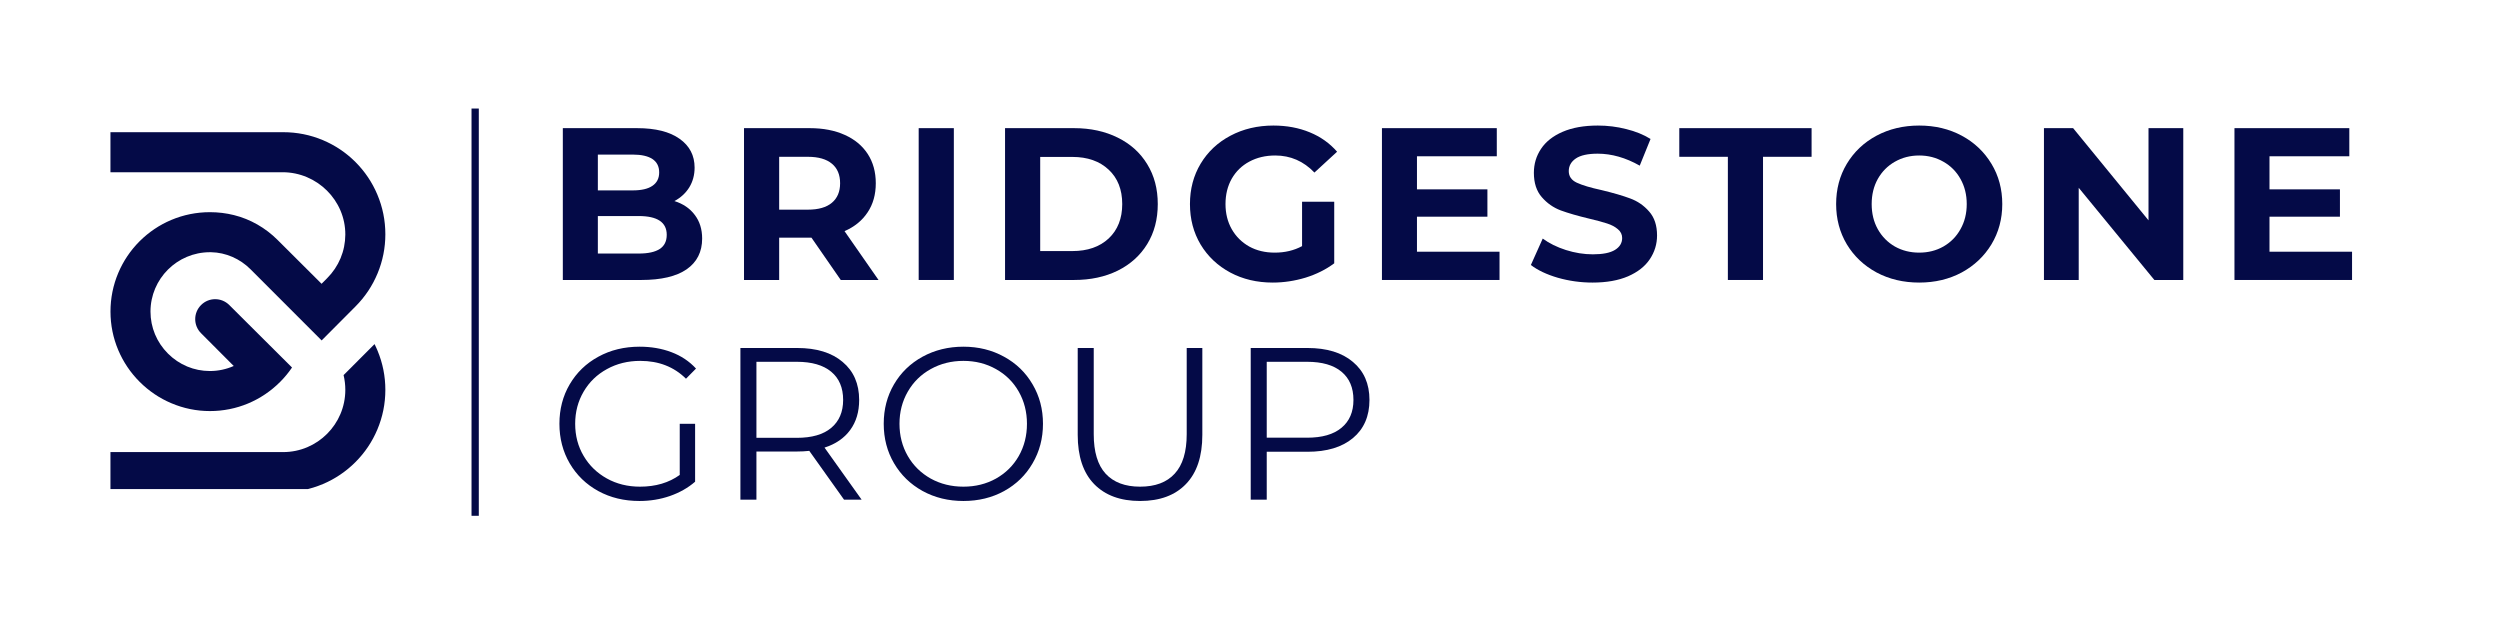
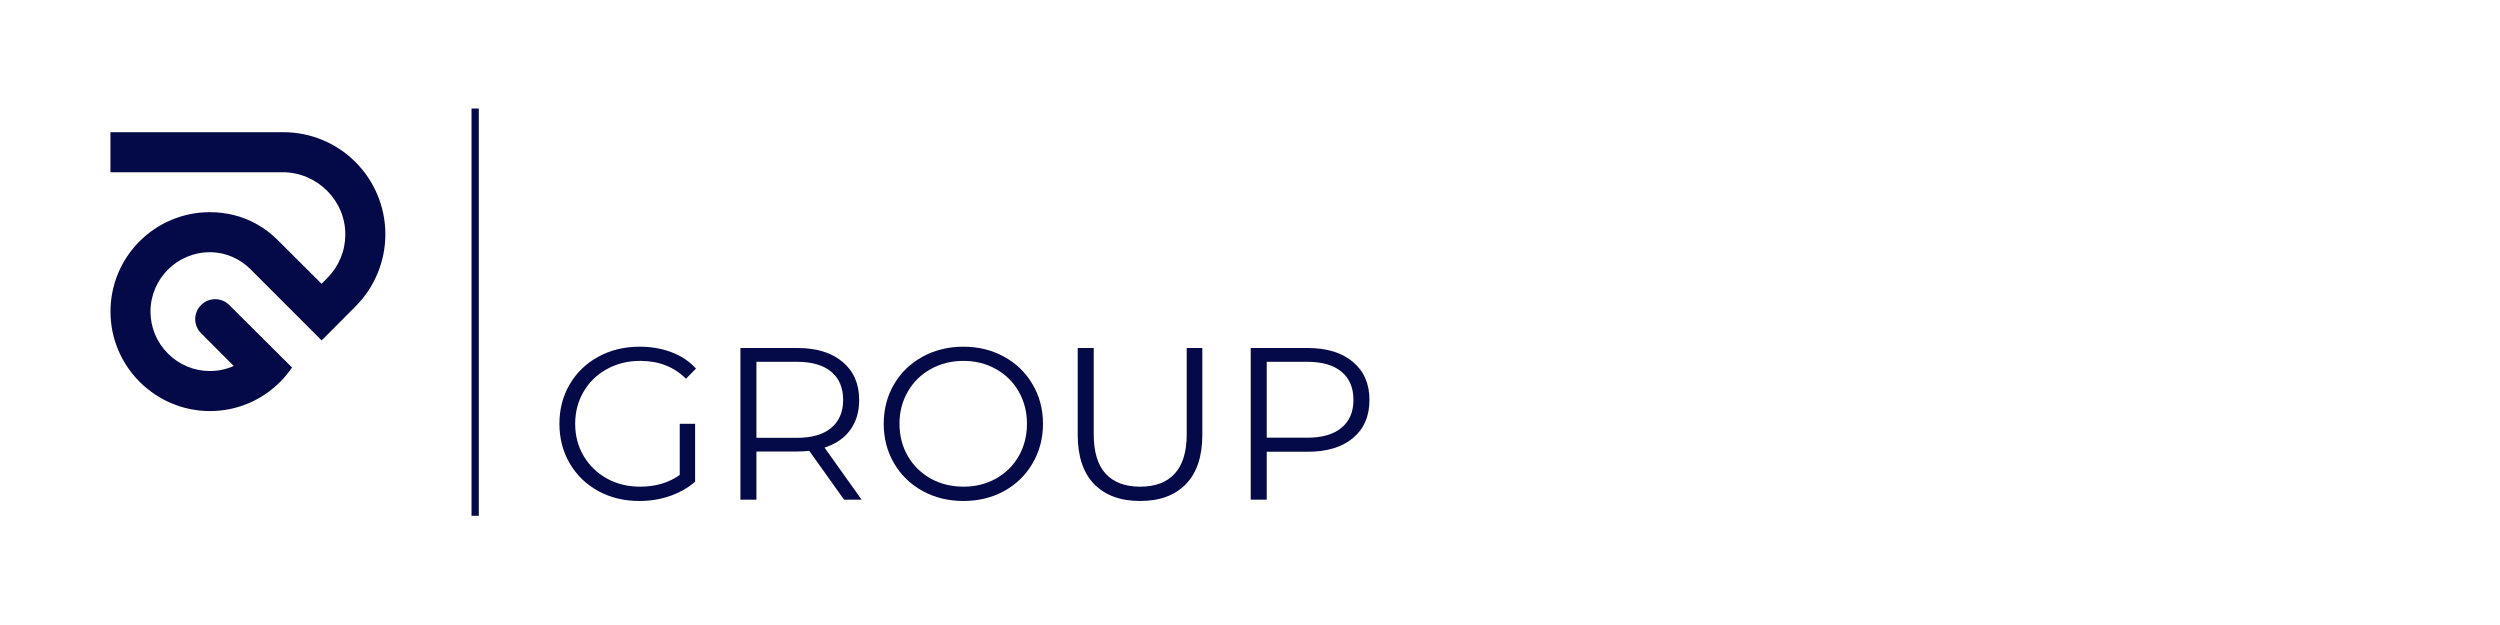
<svg xmlns="http://www.w3.org/2000/svg" width="400" zoomAndPan="magnify" viewBox="0 0 300 75" height="100" preserveAspectRatio="xMidYMid meet" version="1.0">
  <defs>
    <g />
    <clipPath id="352c13cf44">
      <path d="M 0.254 7.852 L 33.477 7.852 L 33.477 42 L 0.254 42 Z M 0.254 7.852 " clip-rule="nonzero" />
    </clipPath>
    <clipPath id="fb6680fef2">
-       <path d="M 0.254 33 L 33.477 33 L 33.477 50.691 L 0.254 50.691 Z M 0.254 33 " clip-rule="nonzero" />
-     </clipPath>
+       </clipPath>
    <clipPath id="44abfac522">
-       <path d="M 52 0.398 L 272.359 0.398 L 272.359 33 L 52 33 Z M 52 0.398 " clip-rule="nonzero" />
-     </clipPath>
+       </clipPath>
    <clipPath id="19285f1189">
      <rect x="0" width="221" y="0" height="33" />
    </clipPath>
    <clipPath id="a862cc1c52">
      <path d="M 52 26 L 153 26 L 153 58.719 L 52 58.719 Z M 52 26 " clip-rule="nonzero" />
    </clipPath>
    <clipPath id="7d644d7e2e">
      <rect x="0" width="101" y="0" height="33" />
    </clipPath>
    <clipPath id="aceb2c2593">
      <rect x="0" width="273" y="0" height="59" />
    </clipPath>
  </defs>
  <g transform="matrix(1, 0, 0, 1, 13, 8)">
    <g clip-path="url(#aceb2c2593)">
      <path stroke-linecap="butt" transform="matrix(0, -0.874, 0.874, 0, 43.582, 53.897)" fill="none" stroke-linejoin="miter" d="M -0.001 0.501 L 55.914 0.501 " stroke="#040a47" stroke-width="1" stroke-opacity="1" stroke-miterlimit="4" />
      <g clip-path="url(#352c13cf44)">
        <path fill="#040a47" d="M 20.625 37.82 C 18.375 40.074 15.383 41.328 12.199 41.328 C 12.195 41.328 12.191 41.328 12.184 41.328 C 10.582 41.328 9.023 41.008 7.555 40.383 C 6.137 39.785 4.859 38.918 3.762 37.824 C 2.664 36.727 1.805 35.453 1.199 34.031 C 0.574 32.559 0.258 30.996 0.258 29.387 C 0.258 27.777 0.574 26.215 1.195 24.746 C 1.797 23.324 2.656 22.047 3.75 20.953 C 4.848 19.859 6.121 19 7.543 18.398 C 9.016 17.777 10.578 17.461 12.188 17.461 C 13.172 17.461 14.141 17.578 15.078 17.812 C 17.055 18.305 18.852 19.344 20.297 20.781 L 25.59 26.055 L 26.254 25.387 C 27.652 23.988 28.43 22.133 28.438 20.156 C 28.457 16.035 25.035 12.668 20.914 12.668 L 0.254 12.668 L 0.254 7.863 L 20.984 7.863 C 22.637 7.863 24.242 8.184 25.754 8.82 C 27.215 9.438 28.527 10.316 29.652 11.441 C 30.777 12.566 31.66 13.879 32.277 15.34 C 32.918 16.852 33.242 18.457 33.242 20.113 C 33.242 21.73 32.93 23.309 32.309 24.805 C 31.691 26.297 30.797 27.637 29.652 28.781 L 25.598 32.852 L 17.051 24.301 C 15.793 23.047 14.105 22.301 12.328 22.266 C 12.281 22.266 12.234 22.266 12.188 22.266 C 8.258 22.266 5.059 25.461 5.059 29.391 C 5.059 31.289 5.805 33.078 7.156 34.43 C 8.504 35.777 10.289 36.523 12.184 36.523 C 12.188 36.523 12.191 36.523 12.191 36.523 C 13.207 36.523 14.176 36.305 15.047 35.918 L 11.129 31.988 C 10.191 31.055 10.191 29.539 11.129 28.605 C 12.062 27.668 13.574 27.668 14.512 28.602 L 18.535 32.609 C 18.535 32.605 22.043 36.102 22.043 36.102 C 21.629 36.711 21.156 37.289 20.625 37.82 Z M 20.625 37.82 " fill-opacity="1" fill-rule="nonzero" />
      </g>
      <g clip-path="url(#fb6680fef2)">
        <path fill="#040a47" d="M 20.984 51.055 L 0.254 51.055 L 0.254 46.25 L 20.984 46.25 C 25.094 46.25 28.438 42.898 28.438 38.785 C 28.438 38.184 28.367 37.582 28.23 37.012 L 31.945 33.293 C 32.074 33.551 32.199 33.82 32.309 34.09 C 32.93 35.586 33.242 37.164 33.242 38.781 C 33.242 40.434 32.918 42.043 32.277 43.555 C 31.66 45.016 30.777 46.328 29.652 47.453 C 28.527 48.578 27.215 49.465 25.758 50.082 C 24.242 50.723 22.637 51.055 20.984 51.055 Z M 20.984 51.055 " fill-opacity="1" fill-rule="nonzero" />
      </g>
      <g clip-path="url(#44abfac522)">
        <g transform="matrix(1, 0, 0, 1, 52, -0)">
          <g clip-path="url(#19285f1189)">
            <g fill="#040a47" fill-opacity="1">
              <g transform="translate(0.383, 25.597)">
                <g>
                  <path d="M 15.547 -9.469 C 16.586 -9.145 17.398 -8.594 17.984 -7.812 C 18.578 -7.039 18.875 -6.094 18.875 -4.969 C 18.875 -3.375 18.254 -2.145 17.016 -1.281 C 15.773 -0.426 13.961 0 11.578 0 L 2.156 0 L 2.156 -18.219 L 11.062 -18.219 C 13.281 -18.219 14.984 -17.789 16.172 -16.938 C 17.367 -16.094 17.969 -14.941 17.969 -13.484 C 17.969 -12.598 17.754 -11.805 17.328 -11.109 C 16.898 -10.422 16.305 -9.875 15.547 -9.469 Z M 6.359 -15.047 L 6.359 -10.75 L 10.547 -10.75 C 11.586 -10.75 12.375 -10.93 12.906 -11.297 C 13.445 -11.66 13.719 -12.195 13.719 -12.906 C 13.719 -13.625 13.445 -14.16 12.906 -14.516 C 12.375 -14.867 11.586 -15.047 10.547 -15.047 Z M 11.266 -3.172 C 12.379 -3.172 13.219 -3.352 13.781 -3.719 C 14.344 -4.082 14.625 -4.648 14.625 -5.422 C 14.625 -6.922 13.504 -7.672 11.266 -7.672 L 6.359 -7.672 L 6.359 -3.172 Z M 11.266 -3.172 " />
                </g>
              </g>
            </g>
            <g fill="#040a47" fill-opacity="1">
              <g transform="translate(22.125, 25.597)">
                <g>
                  <path d="M 13.766 0 L 10.25 -5.078 L 6.375 -5.078 L 6.375 0 L 2.156 0 L 2.156 -18.219 L 10.047 -18.219 C 11.66 -18.219 13.062 -17.945 14.25 -17.406 C 15.438 -16.875 16.352 -16.113 17 -15.125 C 17.645 -14.133 17.969 -12.961 17.969 -11.609 C 17.969 -10.254 17.641 -9.086 16.984 -8.109 C 16.336 -7.129 15.414 -6.379 14.219 -5.859 L 18.297 0 Z M 13.688 -11.609 C 13.688 -12.629 13.359 -13.41 12.703 -13.953 C 12.047 -14.504 11.082 -14.781 9.812 -14.781 L 6.375 -14.781 L 6.375 -8.438 L 9.812 -8.438 C 11.082 -8.438 12.047 -8.711 12.703 -9.266 C 13.359 -9.816 13.688 -10.598 13.688 -11.609 Z M 13.688 -11.609 " />
                </g>
              </g>
            </g>
            <g fill="#040a47" fill-opacity="1">
              <g transform="translate(43.086, 25.597)">
                <g>
                  <path d="M 2.156 -18.219 L 6.375 -18.219 L 6.375 0 L 2.156 0 Z M 2.156 -18.219 " />
                </g>
              </g>
            </g>
            <g fill="#040a47" fill-opacity="1">
              <g transform="translate(53.449, 25.597)">
                <g>
                  <path d="M 2.156 -18.219 L 10.438 -18.219 C 12.414 -18.219 14.164 -17.836 15.688 -17.078 C 17.207 -16.328 18.383 -15.266 19.219 -13.891 C 20.062 -12.523 20.484 -10.93 20.484 -9.109 C 20.484 -7.285 20.062 -5.688 19.219 -4.312 C 18.383 -2.945 17.207 -1.883 15.688 -1.125 C 14.164 -0.375 12.414 0 10.438 0 L 2.156 0 Z M 10.234 -3.469 C 12.055 -3.469 13.508 -3.973 14.594 -4.984 C 15.676 -6.004 16.219 -7.379 16.219 -9.109 C 16.219 -10.848 15.676 -12.223 14.594 -13.234 C 13.508 -14.254 12.055 -14.766 10.234 -14.766 L 6.375 -14.766 L 6.375 -3.469 Z M 10.234 -3.469 " />
                </g>
              </g>
            </g>
            <g fill="#040a47" fill-opacity="1">
              <g transform="translate(76.779, 25.597)">
                <g>
                  <path d="M 14.469 -9.391 L 18.328 -9.391 L 18.328 -2 C 17.336 -1.258 16.191 -0.688 14.891 -0.281 C 13.586 0.113 12.273 0.312 10.953 0.312 C 9.066 0.312 7.367 -0.086 5.859 -0.891 C 4.348 -1.703 3.16 -2.82 2.297 -4.25 C 1.441 -5.688 1.016 -7.305 1.016 -9.109 C 1.016 -10.91 1.441 -12.523 2.297 -13.953 C 3.16 -15.391 4.352 -16.508 5.875 -17.312 C 7.406 -18.125 9.125 -18.531 11.031 -18.531 C 12.633 -18.531 14.086 -18.258 15.391 -17.719 C 16.691 -17.188 17.785 -16.41 18.672 -15.391 L 15.953 -12.891 C 14.648 -14.254 13.082 -14.938 11.25 -14.938 C 10.082 -14.938 9.047 -14.691 8.141 -14.203 C 7.242 -13.723 6.539 -13.039 6.031 -12.156 C 5.531 -11.27 5.281 -10.254 5.281 -9.109 C 5.281 -7.984 5.531 -6.977 6.031 -6.094 C 6.539 -5.207 7.238 -4.516 8.125 -4.016 C 9.02 -3.523 10.039 -3.281 11.188 -3.281 C 12.406 -3.281 13.5 -3.539 14.469 -4.062 Z M 14.469 -9.391 " />
                </g>
              </g>
            </g>
            <g fill="#040a47" fill-opacity="1">
              <g transform="translate(98.677, 25.597)">
                <g>
                  <path d="M 16.266 -3.391 L 16.266 0 L 2.156 0 L 2.156 -18.219 L 15.938 -18.219 L 15.938 -14.844 L 6.359 -14.844 L 6.359 -10.875 L 14.812 -10.875 L 14.812 -7.594 L 6.359 -7.594 L 6.359 -3.391 Z M 16.266 -3.391 " />
                </g>
              </g>
            </g>
            <g fill="#040a47" fill-opacity="1">
              <g transform="translate(117.971, 25.597)">
                <g>
                  <path d="M 8.141 0.312 C 6.703 0.312 5.312 0.117 3.969 -0.266 C 2.625 -0.66 1.547 -1.172 0.734 -1.797 L 2.156 -4.969 C 2.938 -4.395 3.863 -3.938 4.938 -3.594 C 6.02 -3.25 7.098 -3.078 8.172 -3.078 C 9.367 -3.078 10.254 -3.254 10.828 -3.609 C 11.398 -3.961 11.688 -4.438 11.688 -5.031 C 11.688 -5.457 11.516 -5.812 11.172 -6.094 C 10.836 -6.383 10.406 -6.613 9.875 -6.781 C 9.344 -6.957 8.629 -7.148 7.734 -7.359 C 6.348 -7.691 5.211 -8.02 4.328 -8.344 C 3.441 -8.676 2.68 -9.207 2.047 -9.938 C 1.41 -10.664 1.094 -11.641 1.094 -12.859 C 1.094 -13.922 1.379 -14.879 1.953 -15.734 C 2.523 -16.598 3.391 -17.281 4.547 -17.781 C 5.703 -18.281 7.109 -18.531 8.766 -18.531 C 9.93 -18.531 11.066 -18.391 12.172 -18.109 C 13.285 -17.836 14.258 -17.441 15.094 -16.922 L 13.797 -13.719 C 12.109 -14.676 10.426 -15.156 8.75 -15.156 C 7.562 -15.156 6.688 -14.961 6.125 -14.578 C 5.562 -14.191 5.281 -13.688 5.281 -13.062 C 5.281 -12.438 5.602 -11.973 6.25 -11.672 C 6.906 -11.367 7.898 -11.07 9.234 -10.781 C 10.629 -10.445 11.77 -10.113 12.656 -9.781 C 13.539 -9.457 14.297 -8.938 14.922 -8.219 C 15.555 -7.508 15.875 -6.551 15.875 -5.344 C 15.875 -4.301 15.582 -3.348 15 -2.484 C 14.426 -1.629 13.555 -0.945 12.391 -0.438 C 11.223 0.062 9.805 0.312 8.141 0.312 Z M 8.141 0.312 " />
                </g>
              </g>
            </g>
            <g fill="#040a47" fill-opacity="1">
              <g transform="translate(136.406, 25.597)">
                <g>
                  <path d="M 5.938 -14.781 L 0.109 -14.781 L 0.109 -18.219 L 15.984 -18.219 L 15.984 -14.781 L 10.156 -14.781 L 10.156 0 L 5.938 0 Z M 5.938 -14.781 " />
                </g>
              </g>
            </g>
            <g fill="#040a47" fill-opacity="1">
              <g transform="translate(154.32, 25.597)">
                <g>
                  <path d="M 10.984 0.312 C 9.086 0.312 7.379 -0.094 5.859 -0.906 C 4.348 -1.727 3.16 -2.852 2.297 -4.281 C 1.441 -5.719 1.016 -7.328 1.016 -9.109 C 1.016 -10.898 1.441 -12.508 2.297 -13.938 C 3.16 -15.375 4.348 -16.5 5.859 -17.312 C 7.379 -18.125 9.086 -18.531 10.984 -18.531 C 12.879 -18.531 14.582 -18.125 16.094 -17.312 C 17.602 -16.5 18.789 -15.375 19.656 -13.938 C 20.52 -12.508 20.953 -10.898 20.953 -9.109 C 20.953 -7.328 20.52 -5.719 19.656 -4.281 C 18.789 -2.852 17.602 -1.727 16.094 -0.906 C 14.582 -0.094 12.879 0.312 10.984 0.312 Z M 10.984 -3.281 C 12.055 -3.281 13.023 -3.523 13.891 -4.016 C 14.766 -4.516 15.445 -5.207 15.938 -6.094 C 16.438 -6.977 16.688 -7.984 16.688 -9.109 C 16.688 -10.234 16.438 -11.238 15.938 -12.125 C 15.445 -13.008 14.766 -13.695 13.891 -14.188 C 13.023 -14.688 12.055 -14.938 10.984 -14.938 C 9.91 -14.938 8.938 -14.688 8.062 -14.188 C 7.195 -13.695 6.516 -13.008 6.016 -12.125 C 5.523 -11.238 5.281 -10.234 5.281 -9.109 C 5.281 -7.984 5.523 -6.977 6.016 -6.094 C 6.516 -5.207 7.195 -4.516 8.062 -4.016 C 8.938 -3.523 9.91 -3.281 10.984 -3.281 Z M 10.984 -3.281 " />
                </g>
              </g>
            </g>
            <g fill="#040a47" fill-opacity="1">
              <g transform="translate(178.118, 25.597)">
                <g>
                  <path d="M 18.875 -18.219 L 18.875 0 L 15.406 0 L 6.328 -11.062 L 6.328 0 L 2.156 0 L 2.156 -18.219 L 5.656 -18.219 L 14.703 -7.156 L 14.703 -18.219 Z M 18.875 -18.219 " />
                </g>
              </g>
            </g>
            <g fill="#040a47" fill-opacity="1">
              <g transform="translate(200.98, 25.597)">
                <g>
                  <path d="M 16.266 -3.391 L 16.266 0 L 2.156 0 L 2.156 -18.219 L 15.938 -18.219 L 15.938 -14.844 L 6.359 -14.844 L 6.359 -10.875 L 14.812 -10.875 L 14.812 -7.594 L 6.359 -7.594 L 6.359 -3.391 Z M 16.266 -3.391 " />
                </g>
              </g>
            </g>
          </g>
        </g>
      </g>
      <g clip-path="url(#a862cc1c52)">
        <g transform="matrix(1, 0, 0, 1, 52, 26)">
          <g clip-path="url(#7d644d7e2e)">
            <g fill="#040a47" fill-opacity="1">
              <g transform="translate(0.771, 25.962)">
                <g>
                  <path d="M 15.797 -9.109 L 17.641 -9.109 L 17.641 -2.156 C 16.785 -1.414 15.773 -0.844 14.609 -0.438 C 13.453 -0.039 12.234 0.156 10.953 0.156 C 9.129 0.156 7.488 -0.238 6.031 -1.031 C 4.57 -1.832 3.426 -2.941 2.594 -4.359 C 1.77 -5.773 1.359 -7.359 1.359 -9.109 C 1.359 -10.859 1.77 -12.438 2.594 -13.844 C 3.426 -15.258 4.57 -16.363 6.031 -17.156 C 7.488 -17.957 9.141 -18.359 10.984 -18.359 C 12.367 -18.359 13.641 -18.141 14.797 -17.703 C 15.961 -17.266 16.945 -16.609 17.75 -15.734 L 16.547 -14.516 C 15.109 -15.941 13.281 -16.656 11.062 -16.656 C 9.582 -16.656 8.25 -16.328 7.062 -15.672 C 5.875 -15.023 4.941 -14.125 4.266 -12.969 C 3.586 -11.812 3.25 -10.523 3.25 -9.109 C 3.25 -7.68 3.586 -6.395 4.266 -5.25 C 4.941 -4.102 5.867 -3.203 7.047 -2.547 C 8.223 -1.891 9.551 -1.562 11.031 -1.562 C 12.906 -1.562 14.492 -2.031 15.797 -2.969 Z M 15.797 -9.109 " />
                </g>
              </g>
            </g>
            <g fill="#040a47" fill-opacity="1">
              <g transform="translate(20.88, 25.962)">
                <g>
                  <path d="M 15.406 0 L 11.234 -5.859 C 10.766 -5.805 10.281 -5.781 9.781 -5.781 L 4.891 -5.781 L 4.891 0 L 2.969 0 L 2.969 -18.203 L 9.781 -18.203 C 12.102 -18.203 13.922 -17.645 15.234 -16.531 C 16.555 -15.426 17.219 -13.906 17.219 -11.969 C 17.219 -10.539 16.859 -9.336 16.141 -8.359 C 15.422 -7.379 14.395 -6.676 13.062 -6.25 L 17.516 0 Z M 9.734 -7.422 C 11.535 -7.422 12.91 -7.816 13.859 -8.609 C 14.816 -9.41 15.297 -10.531 15.297 -11.969 C 15.297 -13.438 14.816 -14.566 13.859 -15.359 C 12.91 -16.148 11.535 -16.547 9.734 -16.547 L 4.891 -16.547 L 4.891 -7.422 Z M 9.734 -7.422 " />
                </g>
              </g>
            </g>
            <g fill="#040a47" fill-opacity="1">
              <g transform="translate(39.688, 25.962)">
                <g>
                  <path d="M 10.922 0.156 C 9.117 0.156 7.484 -0.242 6.016 -1.047 C 4.555 -1.859 3.414 -2.969 2.594 -4.375 C 1.77 -5.781 1.359 -7.359 1.359 -9.109 C 1.359 -10.859 1.77 -12.438 2.594 -13.844 C 3.414 -15.25 4.555 -16.352 6.016 -17.156 C 7.484 -17.957 9.117 -18.359 10.922 -18.359 C 12.723 -18.359 14.348 -17.957 15.797 -17.156 C 17.254 -16.363 18.395 -15.258 19.219 -13.844 C 20.051 -12.438 20.469 -10.859 20.469 -9.109 C 20.469 -7.359 20.051 -5.773 19.219 -4.359 C 18.395 -2.941 17.254 -1.832 15.797 -1.031 C 14.348 -0.238 12.723 0.156 10.922 0.156 Z M 10.922 -1.562 C 12.359 -1.562 13.66 -1.883 14.828 -2.531 C 15.992 -3.188 16.906 -4.086 17.562 -5.234 C 18.219 -6.391 18.547 -7.68 18.547 -9.109 C 18.547 -10.523 18.219 -11.812 17.562 -12.969 C 16.906 -14.125 15.992 -15.023 14.828 -15.672 C 13.66 -16.328 12.359 -16.656 10.922 -16.656 C 9.484 -16.656 8.176 -16.328 7 -15.672 C 5.832 -15.023 4.914 -14.125 4.25 -12.969 C 3.582 -11.812 3.25 -10.523 3.25 -9.109 C 3.25 -7.68 3.582 -6.391 4.25 -5.234 C 4.914 -4.086 5.832 -3.188 7 -2.531 C 8.176 -1.883 9.484 -1.562 10.922 -1.562 Z M 10.922 -1.562 " />
                </g>
              </g>
            </g>
            <g fill="#040a47" fill-opacity="1">
              <g transform="translate(61.514, 25.962)">
                <g>
                  <path d="M 10.297 0.156 C 7.941 0.156 6.102 -0.52 4.781 -1.875 C 3.469 -3.227 2.812 -5.195 2.812 -7.781 L 2.812 -18.203 L 4.734 -18.203 L 4.734 -7.859 C 4.734 -5.742 5.207 -4.164 6.156 -3.125 C 7.113 -2.082 8.492 -1.562 10.297 -1.562 C 12.117 -1.562 13.504 -2.082 14.453 -3.125 C 15.41 -4.164 15.891 -5.742 15.891 -7.859 L 15.891 -18.203 L 17.766 -18.203 L 17.766 -7.781 C 17.766 -5.195 17.109 -3.227 15.797 -1.875 C 14.492 -0.52 12.66 0.156 10.297 0.156 Z M 10.297 0.156 " />
                </g>
              </g>
            </g>
            <g fill="#040a47" fill-opacity="1">
              <g transform="translate(82.117, 25.962)">
                <g>
                  <path d="M 9.781 -18.203 C 12.102 -18.203 13.922 -17.645 15.234 -16.531 C 16.555 -15.426 17.219 -13.906 17.219 -11.969 C 17.219 -10.02 16.555 -8.492 15.234 -7.391 C 13.922 -6.297 12.102 -5.75 9.781 -5.75 L 4.891 -5.75 L 4.891 0 L 2.969 0 L 2.969 -18.203 Z M 9.734 -7.438 C 11.535 -7.438 12.91 -7.832 13.859 -8.625 C 14.816 -9.414 15.297 -10.531 15.297 -11.969 C 15.297 -13.438 14.816 -14.566 13.859 -15.359 C 12.91 -16.148 11.535 -16.547 9.734 -16.547 L 4.891 -16.547 L 4.891 -7.438 Z M 9.734 -7.438 " />
                </g>
              </g>
            </g>
          </g>
        </g>
      </g>
    </g>
  </g>
</svg>